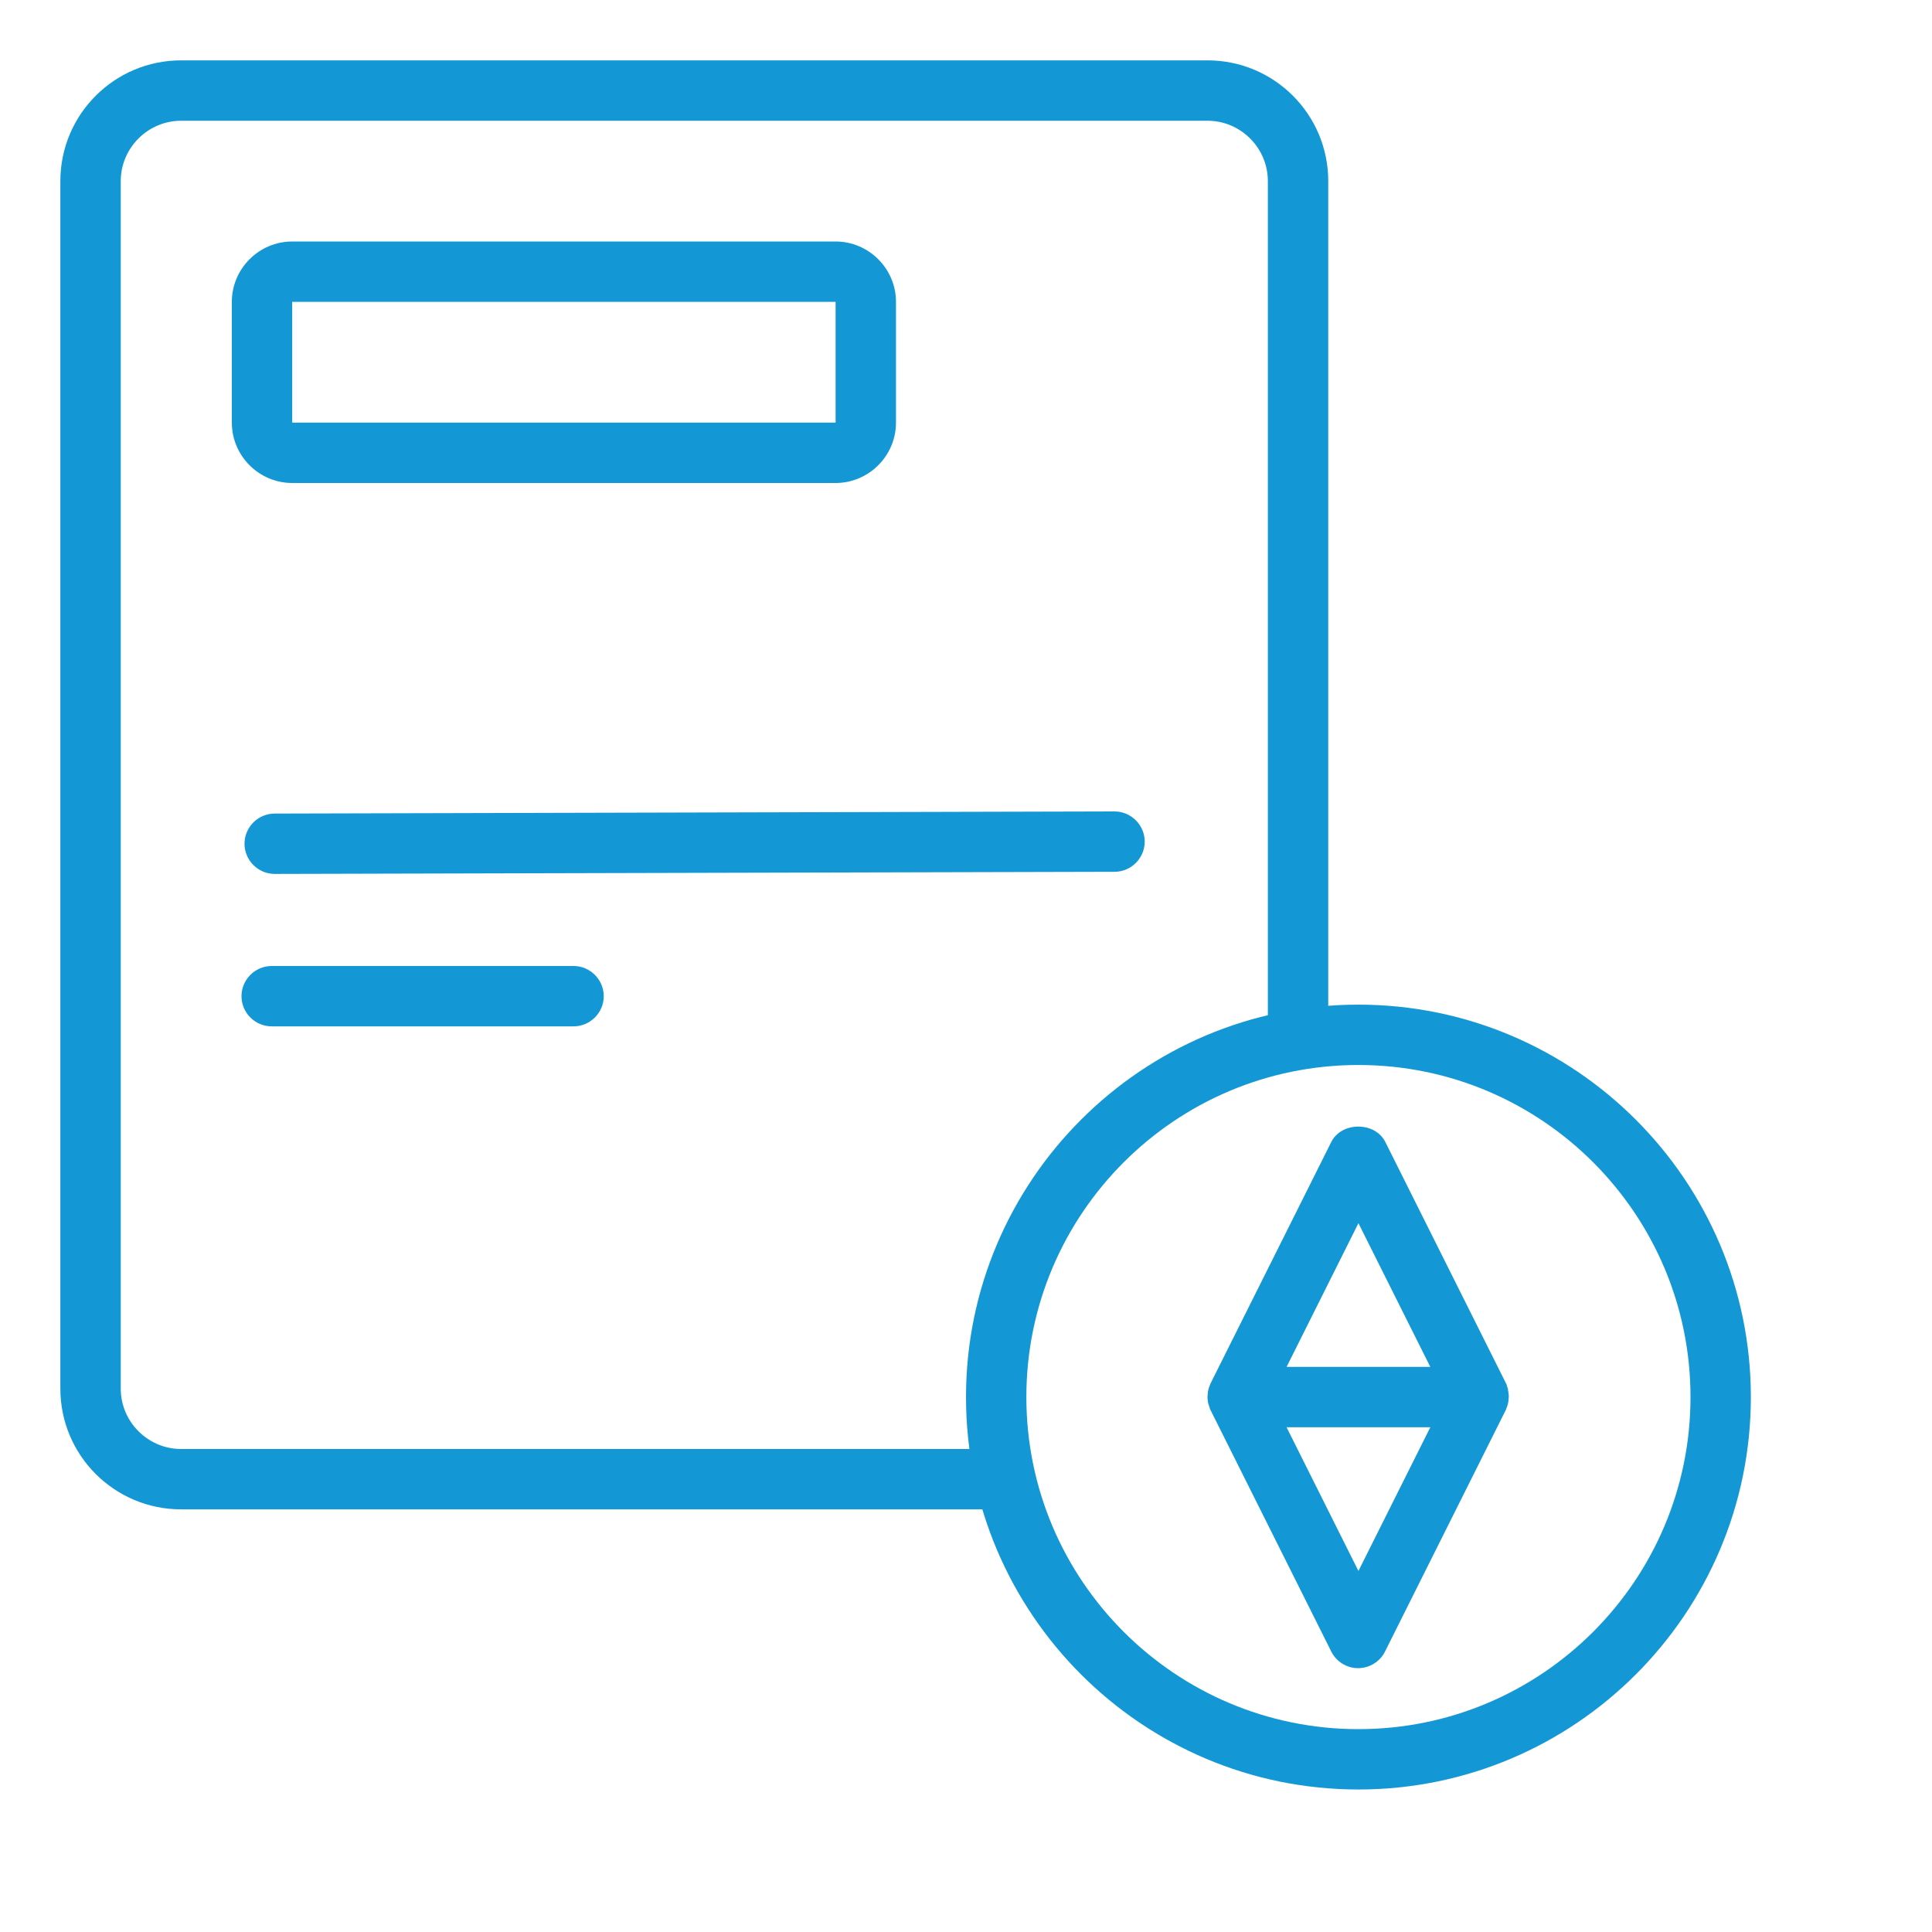
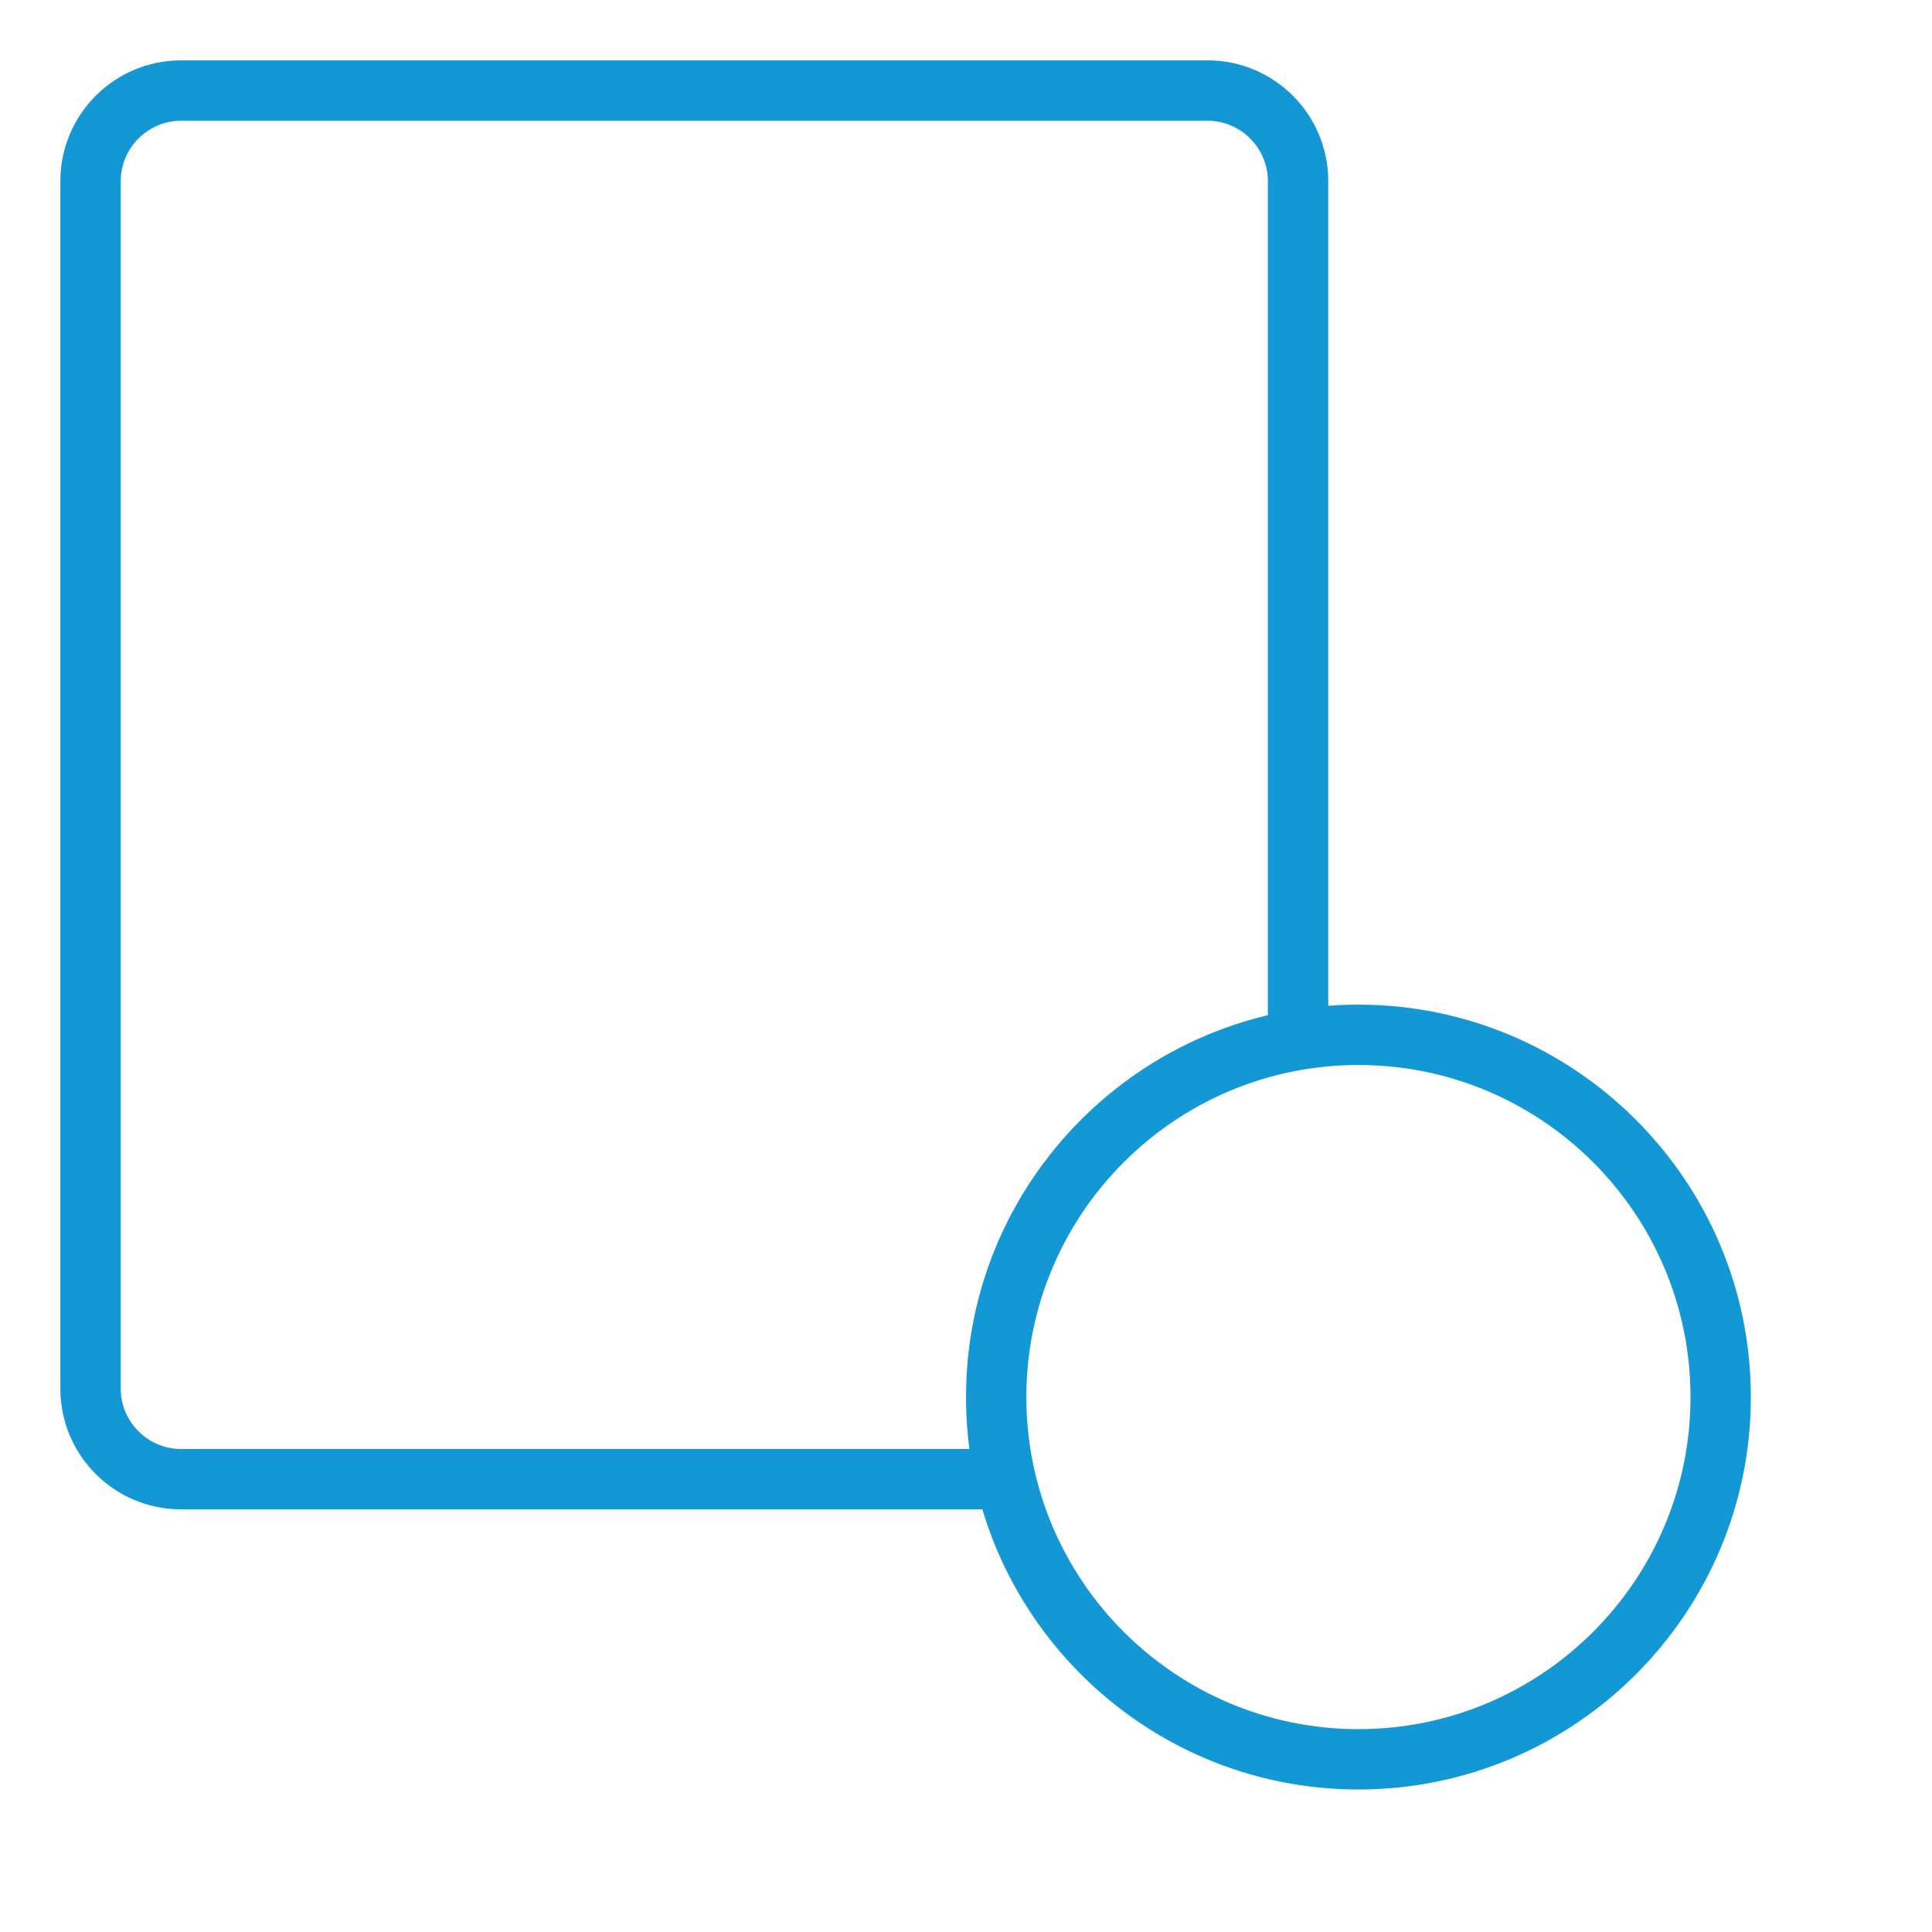
<svg xmlns="http://www.w3.org/2000/svg" width="50" height="50" viewBox="0 0 50 50" fill="none">
  <path d="M25.781 37.5H4.688C3.828 37.5 3.125 36.797 3.125 35.938V4.688C3.125 3.828 3.828 3.125 4.688 3.125H31.25C32.109 3.125 32.812 3.828 32.812 4.688V26.695C32.812 27.125 33.164 27.477 33.594 27.477C34.023 27.477 34.375 27.125 34.375 26.695V4.688C34.375 2.961 32.977 1.562 31.25 1.562H4.688C2.961 1.562 1.562 2.961 1.562 4.688V35.938C1.562 37.664 2.961 39.062 4.688 39.062H25.781C26.211 39.062 26.562 38.711 26.562 38.281C26.562 37.852 26.211 37.5 25.781 37.5Z" fill="#1498D5" />
-   <path d="M21.625 12.5C22.484 12.5 23.188 11.797 23.188 10.938V7.812C23.188 6.953 22.484 6.25 21.625 6.25H7.562C6.703 6.25 6 6.953 6 7.812V10.938C6 11.797 6.703 12.5 7.562 12.5H21.625ZM7.562 7.812H21.625V10.938H7.562V7.812Z" fill="#1498D5" />
-   <path d="M28.844 21L7.109 21.055C6.68 21.055 6.328 21.406 6.328 21.836C6.328 22.266 6.68 22.617 7.109 22.617L28.844 22.562C29.273 22.562 29.625 22.211 29.625 21.781C29.625 21.352 29.273 21 28.844 21Z" fill="#1498D5" />
-   <path d="M7.031 25C6.602 25 6.25 25.352 6.25 25.781C6.25 26.211 6.602 26.562 7.031 26.562H14.844C15.273 26.562 15.625 26.211 15.625 25.781C15.625 25.352 15.273 25 14.844 25H7.031Z" fill="#1498D5" />
  <path d="M35.156 26C29.555 26 25 30.555 25 36.156C25 41.758 29.555 46.312 35.156 46.312C40.758 46.312 45.312 41.758 45.312 36.156C45.312 30.555 40.758 26 35.156 26ZM35.156 44.75C30.414 44.75 26.562 40.898 26.562 36.156C26.562 31.414 30.414 27.562 35.156 27.562C39.898 27.562 43.75 31.414 43.75 36.156C43.75 40.898 39.898 44.75 35.156 44.75Z" fill="#1498D5" />
-   <path d="M39.031 35.961C39.031 35.961 39.008 35.898 39 35.867C38.992 35.844 38.992 35.828 38.977 35.805L35.852 29.555C35.586 29.023 34.719 29.023 34.453 29.555L31.328 35.805C31.328 35.805 31.312 35.844 31.305 35.867C31.289 35.898 31.281 35.93 31.273 35.961C31.266 35.992 31.258 36.023 31.258 36.055C31.258 36.086 31.25 36.117 31.25 36.148C31.25 36.18 31.25 36.211 31.258 36.242C31.258 36.273 31.266 36.305 31.273 36.336C31.281 36.367 31.297 36.398 31.305 36.43C31.312 36.453 31.312 36.469 31.328 36.492L34.453 42.742C34.586 43.008 34.859 43.172 35.148 43.172C35.438 43.172 35.711 43.008 35.844 42.742L38.969 36.492C38.969 36.492 38.984 36.453 38.992 36.43C39.008 36.398 39.016 36.367 39.023 36.336C39.031 36.305 39.039 36.273 39.039 36.242C39.039 36.211 39.047 36.18 39.047 36.148C39.047 36.117 39.047 36.086 39.039 36.055C39.039 36.023 39.031 35.992 39.023 35.961H39.031ZM35.156 40.656L33.297 36.938H37.016L35.156 40.656ZM33.297 35.375L35.156 31.656L37.016 35.375H33.297Z" fill="#1498D5" />
</svg>